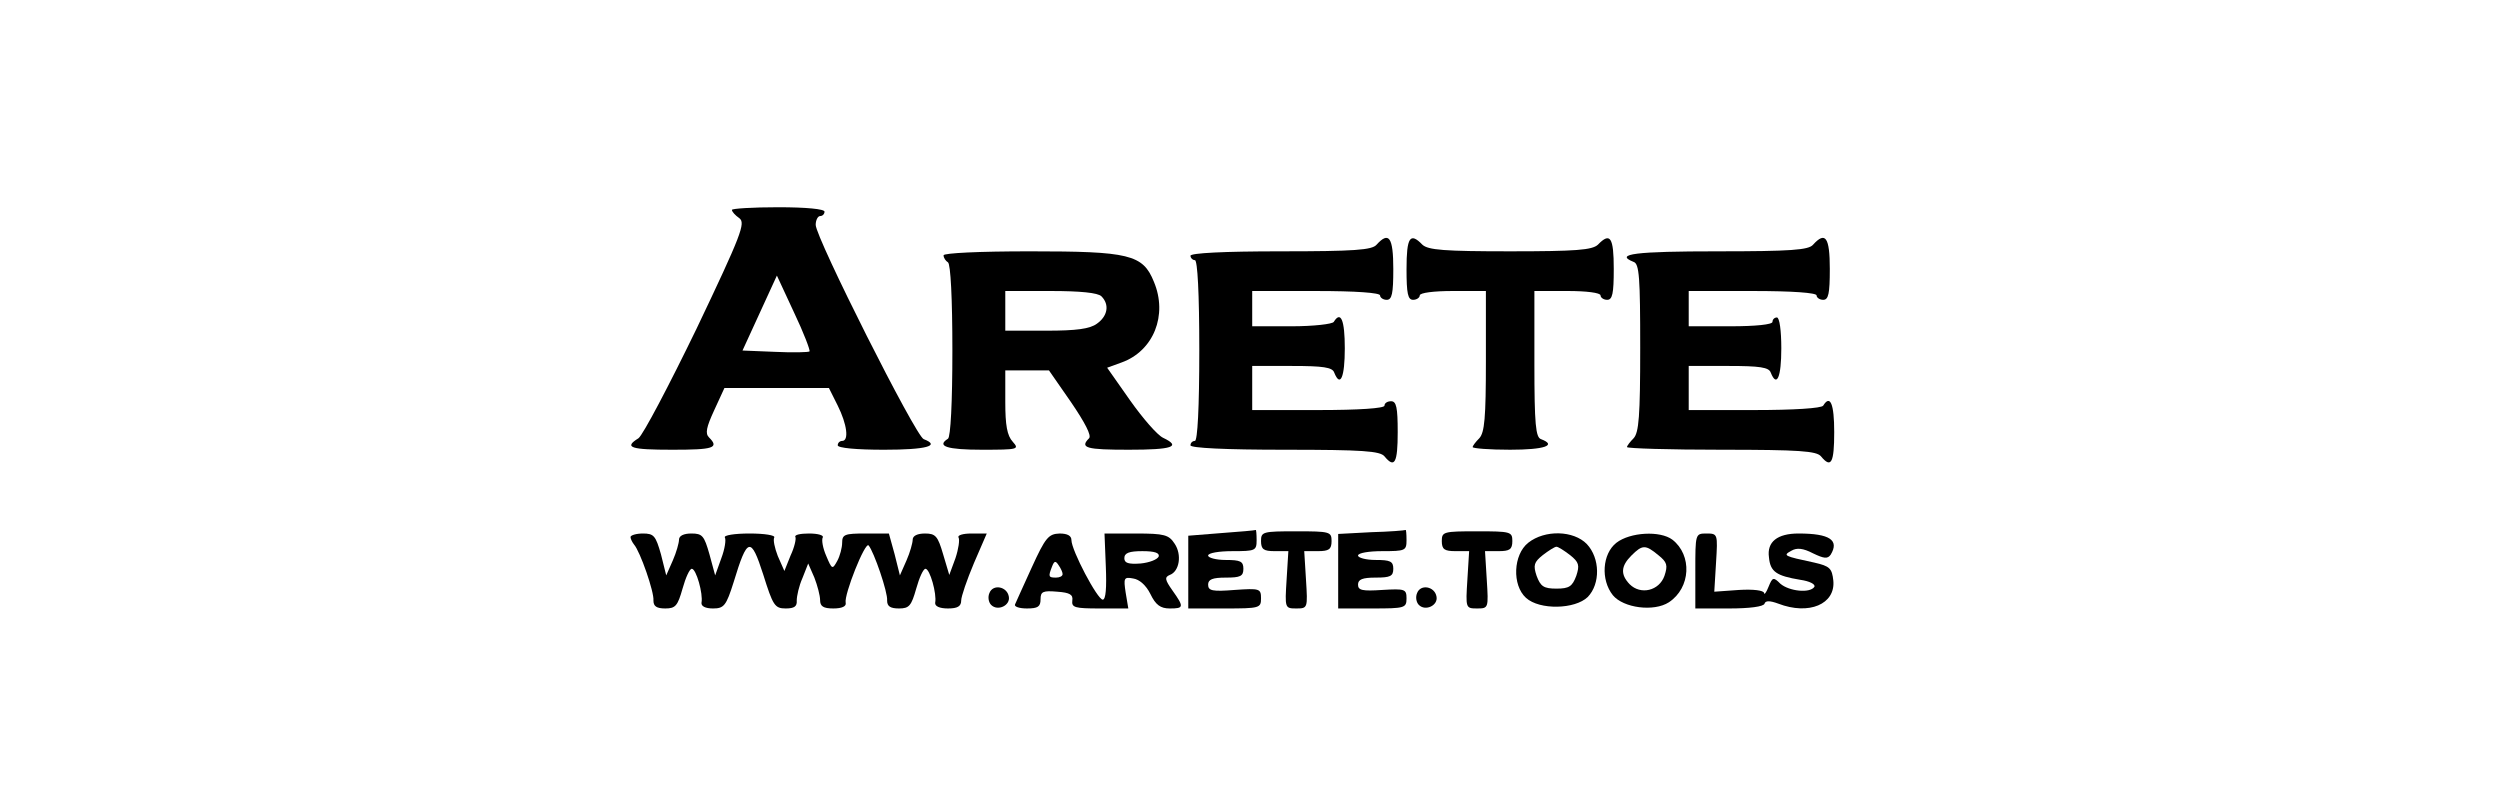
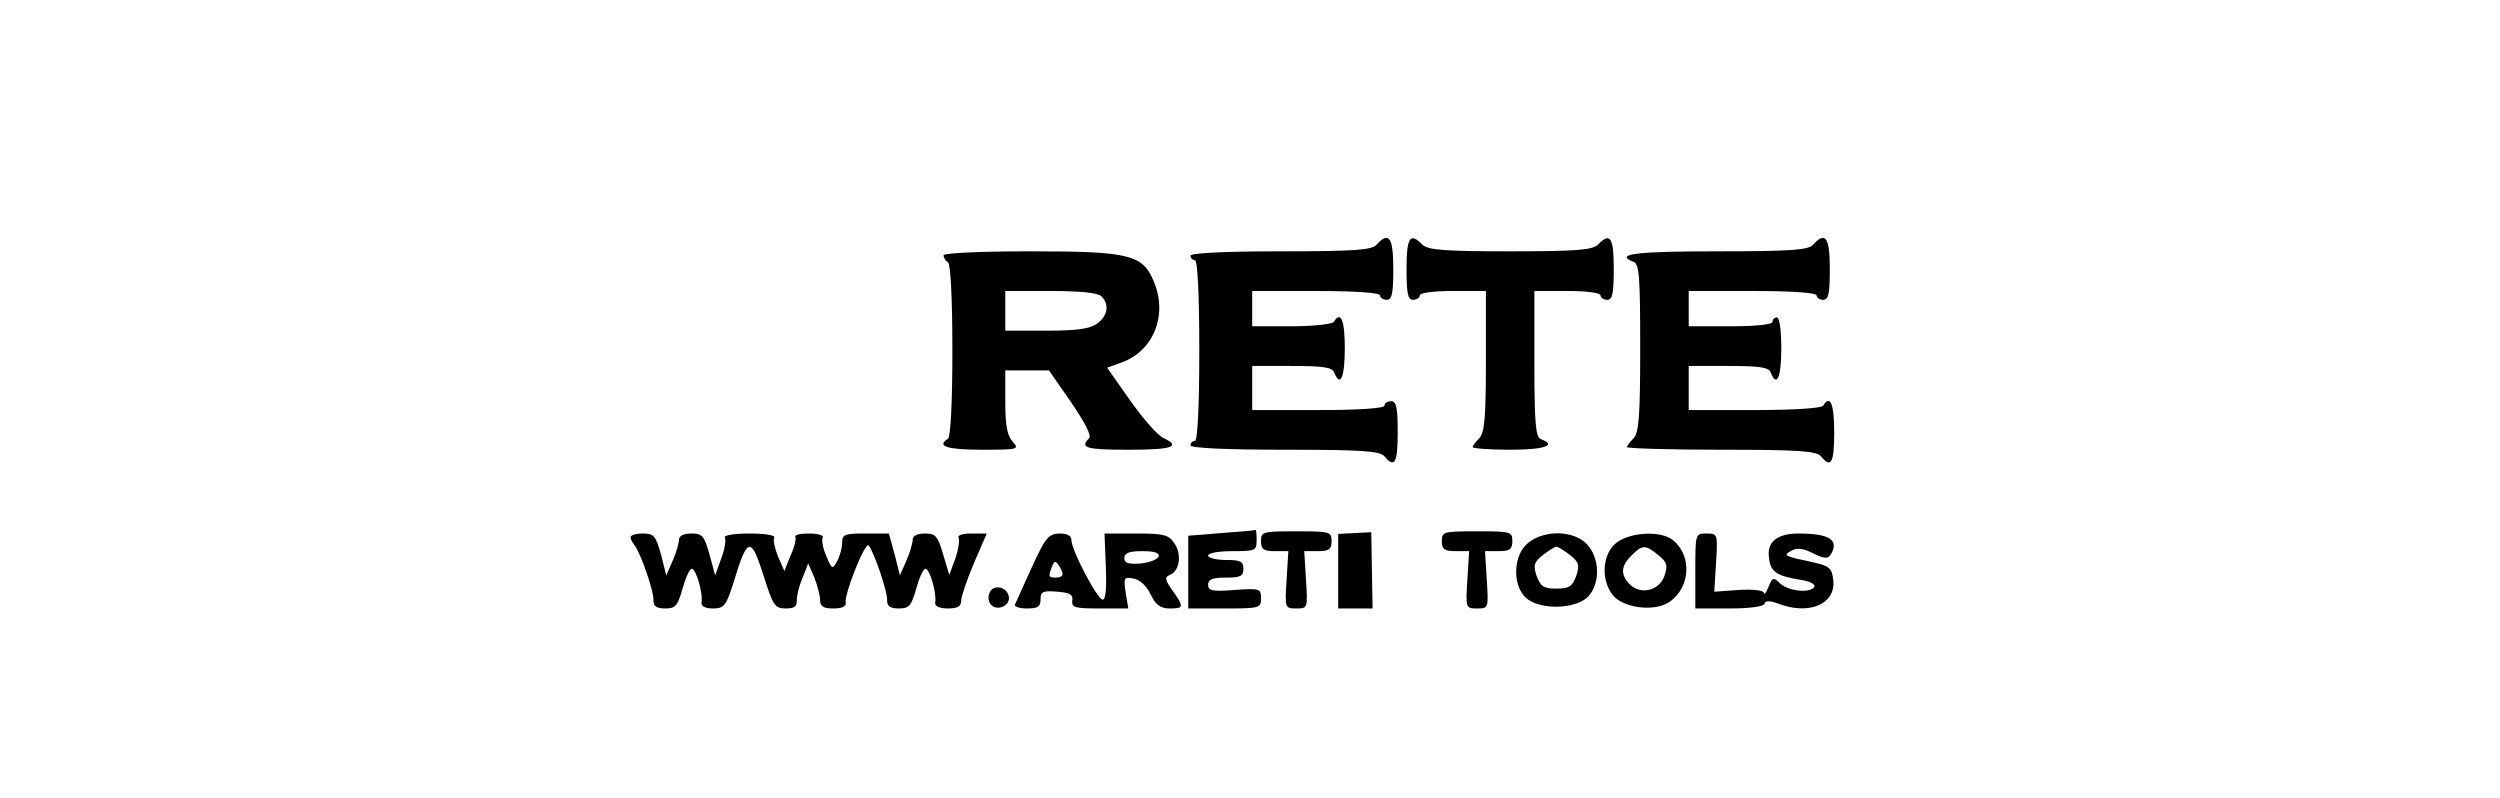
<svg xmlns="http://www.w3.org/2000/svg" version="1.0" width="567" height="181" viewBox="0 0 567 181" preserveAspectRatio="xMidYMid meet">
  <g transform="translate(0,181) scale(0.1,-0.1)" fill="#000000" stroke="none">
-     <path d="M1660 1334 c0 -4 7 -12 17 -19 14 -11 5 -36 -97 -250 -63 -130 -122 -242 -132 -249 -34 -21 -18 -26 77 -26 93 0 107 4 83 28 -9 9 -6 23 12 62 l23 50 119 0 118 0 20 -40 c21 -42 26 -80 10 -80 -5 0 -10 -4 -10 -10 0 -6 42 -10 105 -10 96 0 129 9 90 24 -18 6 -245 457 -245 486 0 11 5 20 10 20 6 0 10 5 10 10 0 6 -42 10 -105 10 -58 0 -105 -3 -105 -6z m176 -321 c-2 -2 -37 -3 -78 -1 l-74 3 39 85 39 85 39 -84 c22 -46 37 -86 35 -88z" />
    <path d="M3122 1255 c-10 -12 -50 -15 -217 -15 -130 0 -205 -4 -205 -10 0 -5 5 -10 10 -10 6 0 10 -75 10 -205 0 -130 -4 -205 -10 -205 -5 0 -10 -4 -10 -10 0 -6 78 -10 214 -10 178 0 216 -3 226 -15 23 -28 30 -15 30 55 0 56 -3 70 -15 70 -8 0 -15 -4 -15 -10 0 -6 -57 -10 -150 -10 l-150 0 0 50 0 50 90 0 c71 0 92 -3 96 -15 14 -35 24 -10 24 55 0 64 -9 86 -25 60 -3 -5 -46 -10 -96 -10 l-89 0 0 40 0 40 145 0 c90 0 145 -4 145 -10 0 -5 7 -10 15 -10 12 0 15 14 15 70 0 72 -10 86 -38 55z" />
    <path d="M3190 1200 c0 -56 3 -70 15 -70 8 0 15 5 15 10 0 6 32 10 75 10 l75 0 0 -159 c0 -129 -3 -162 -15 -175 -8 -8 -15 -17 -15 -20 0 -3 38 -6 85 -6 78 0 107 10 70 24 -12 4 -15 33 -15 171 l0 165 75 0 c43 0 75 -4 75 -10 0 -5 7 -10 15 -10 12 0 15 14 15 70 0 72 -8 84 -36 55 -13 -12 -49 -15 -199 -15 -150 0 -186 3 -199 15 -28 29 -36 17 -36 -55z" />
    <path d="M4112 1255 c-10 -12 -50 -15 -217 -15 -185 0 -235 -6 -190 -24 13 -4 15 -36 15 -195 0 -155 -3 -192 -15 -205 -8 -8 -15 -17 -15 -20 0 -3 96 -6 214 -6 178 0 216 -3 226 -15 23 -28 30 -15 30 55 0 64 -9 86 -25 60 -4 -6 -67 -10 -156 -10 l-149 0 0 50 0 50 90 0 c71 0 92 -3 96 -15 14 -35 24 -10 24 55 0 40 -4 70 -10 70 -5 0 -10 -4 -10 -10 0 -6 -38 -10 -95 -10 l-95 0 0 40 0 40 145 0 c90 0 145 -4 145 -10 0 -5 7 -10 15 -10 12 0 15 14 15 70 0 72 -10 86 -38 55z" />
    <path d="M2140 1231 c0 -6 5 -13 10 -16 6 -4 10 -82 10 -200 0 -118 -4 -196 -10 -200 -27 -17 -2 -25 77 -25 83 0 85 1 70 18 -13 14 -17 38 -17 90 l0 72 49 0 50 0 50 -72 c32 -47 47 -76 41 -82 -22 -22 -6 -26 90 -26 99 0 120 7 78 27 -13 6 -46 44 -75 85 l-52 74 33 12 c72 26 105 107 73 183 -25 62 -56 69 -281 69 -116 0 -196 -4 -196 -9z m358 -93 c19 -19 14 -45 -10 -62 -16 -12 -47 -16 -115 -16 l-93 0 0 45 0 45 103 0 c67 0 107 -4 115 -12z" />
    <path d="M2770 601 l-75 -6 0 -83 0 -82 83 0 c79 0 82 1 82 23 0 22 -3 23 -60 19 -50 -4 -60 -2 -60 12 0 12 10 16 40 16 33 0 40 3 40 20 0 17 -7 20 -40 20 -22 0 -40 5 -40 10 0 6 25 10 55 10 52 0 55 1 55 25 0 14 -1 24 -2 23 -2 -1 -37 -4 -78 -7z" />
    <path d="M2860 583 c0 -19 6 -23 31 -23 l31 0 -4 -65 c-4 -64 -4 -65 22 -65 26 0 26 1 22 65 l-4 65 31 0 c25 0 31 4 31 23 0 21 -4 22 -80 22 -76 0 -80 -1 -80 -22z" />
-     <path d="M3110 603 l-75 -4 0 -84 0 -85 78 0 c73 0 77 1 77 23 0 21 -4 22 -55 19 -45 -3 -55 -1 -55 12 0 12 10 16 40 16 33 0 40 3 40 20 0 17 -7 20 -40 20 -22 0 -40 5 -40 10 0 6 25 10 55 10 52 0 55 1 55 25 0 14 -1 24 -2 23 -2 -1 -37 -4 -78 -5z" />
+     <path d="M3110 603 l-75 -4 0 -84 0 -85 78 0 z" />
    <path d="M3270 583 c0 -19 6 -23 31 -23 l31 0 -4 -65 c-4 -64 -4 -65 22 -65 26 0 26 1 22 65 l-4 65 31 0 c25 0 31 4 31 23 0 21 -4 22 -80 22 -76 0 -80 -1 -80 -22z" />
    <path d="M1430 592 c0 -4 4 -12 8 -17 14 -16 46 -108 44 -127 0 -13 7 -18 27 -18 23 0 28 6 39 45 7 25 16 45 21 45 10 0 26 -57 22 -77 -1 -8 9 -13 26 -13 25 0 30 6 47 60 31 102 39 104 67 17 22 -70 26 -77 51 -77 20 0 26 5 25 18 0 10 5 33 13 51 l13 33 14 -32 c7 -18 13 -41 13 -51 0 -14 7 -19 30 -19 20 0 30 5 28 13 -4 18 44 139 52 130 12 -14 44 -107 42 -125 0 -13 7 -18 27 -18 23 0 28 6 39 45 7 25 16 45 21 45 10 0 26 -57 22 -77 -1 -8 10 -13 29 -13 22 0 30 5 30 18 0 9 13 47 29 85 l29 67 -35 0 c-19 0 -32 -4 -29 -9 3 -5 0 -26 -7 -47 l-14 -38 -14 47 c-12 41 -17 47 -41 47 -17 0 -28 -5 -28 -14 0 -7 -6 -29 -14 -47 l-15 -34 -12 48 -13 47 -53 0 c-47 0 -53 -2 -53 -21 0 -11 -5 -30 -11 -41 -11 -20 -12 -20 -25 11 -8 18 -11 37 -8 42 3 5 -11 9 -31 9 -20 0 -34 -3 -31 -8 2 -4 -2 -23 -11 -42 l-14 -35 -15 34 c-7 18 -11 37 -8 42 3 5 -22 9 -56 9 -34 0 -59 -4 -56 -9 3 -5 0 -26 -8 -47 l-14 -39 -13 48 c-12 42 -16 47 -41 47 -17 0 -28 -5 -28 -14 0 -7 -6 -29 -14 -47 l-15 -34 -12 48 c-12 42 -16 47 -41 47 -15 0 -28 -4 -28 -8z" />
    <path d="M2340 523 c-19 -41 -36 -80 -38 -84 -2 -5 10 -9 27 -9 25 0 31 4 31 21 0 17 5 20 38 17 29 -2 36 -7 34 -20 -2 -16 6 -18 62 -18 l65 0 -6 36 c-5 33 -4 36 17 32 14 -2 29 -15 39 -35 12 -25 23 -33 44 -33 32 0 33 3 6 41 -17 24 -18 30 -6 35 22 8 28 46 11 71 -13 20 -23 23 -87 23 l-72 0 3 -75 c2 -48 0 -75 -7 -75 -12 0 -71 112 -71 135 0 10 -9 15 -27 15 -25 -1 -32 -9 -63 -77z m288 25 c-3 -7 -21 -14 -41 -16 -28 -2 -37 1 -37 12 0 12 11 16 41 16 28 0 39 -4 37 -12z m-218 -40 c0 -5 -7 -8 -15 -8 -17 0 -18 2 -9 25 5 13 8 14 15 3 5 -7 9 -16 9 -20z" />
    <path d="M3466 579 c-34 -27 -37 -96 -5 -125 31 -28 111 -26 140 2 29 30 28 88 -2 120 -30 31 -95 33 -133 3z m95 -28 c20 -16 22 -23 14 -47 -9 -24 -16 -29 -45 -29 -29 0 -36 5 -45 29 -8 24 -6 31 14 47 13 10 27 19 31 19 4 0 18 -9 31 -19z" />
    <path d="M3666 579 c-32 -25 -36 -84 -8 -119 24 -29 93 -38 127 -16 50 33 53 107 8 142 -28 21 -96 17 -127 -7z m95 -28 c20 -16 22 -23 14 -47 -12 -34 -54 -44 -79 -19 -21 22 -20 41 4 65 25 25 32 25 61 1z" />
    <path d="M3845 515 l0 -85 77 0 c45 0 78 4 80 11 2 7 12 7 31 0 70 -27 130 -1 125 52 -3 28 -8 33 -43 41 -70 15 -72 16 -52 27 12 7 26 6 49 -6 25 -12 33 -13 40 -3 20 33 -2 48 -73 48 -48 0 -72 -19 -67 -54 3 -33 17 -42 71 -51 21 -3 35 -10 32 -16 -10 -15 -57 -10 -77 7 -16 16 -18 15 -27 -7 -5 -13 -10 -19 -10 -14 -1 6 -24 9 -57 7 l-56 -4 4 66 c4 65 4 66 -22 66 -25 0 -25 -1 -25 -85z" />
    <path d="M2244 465 c-4 -9 -2 -21 4 -27 15 -15 44 -1 40 19 -4 23 -36 29 -44 8z" />
-     <path d="M3214 465 c-4 -9 -2 -21 4 -27 15 -15 44 -1 40 19 -4 23 -36 29 -44 8z" />
  </g>
</svg>